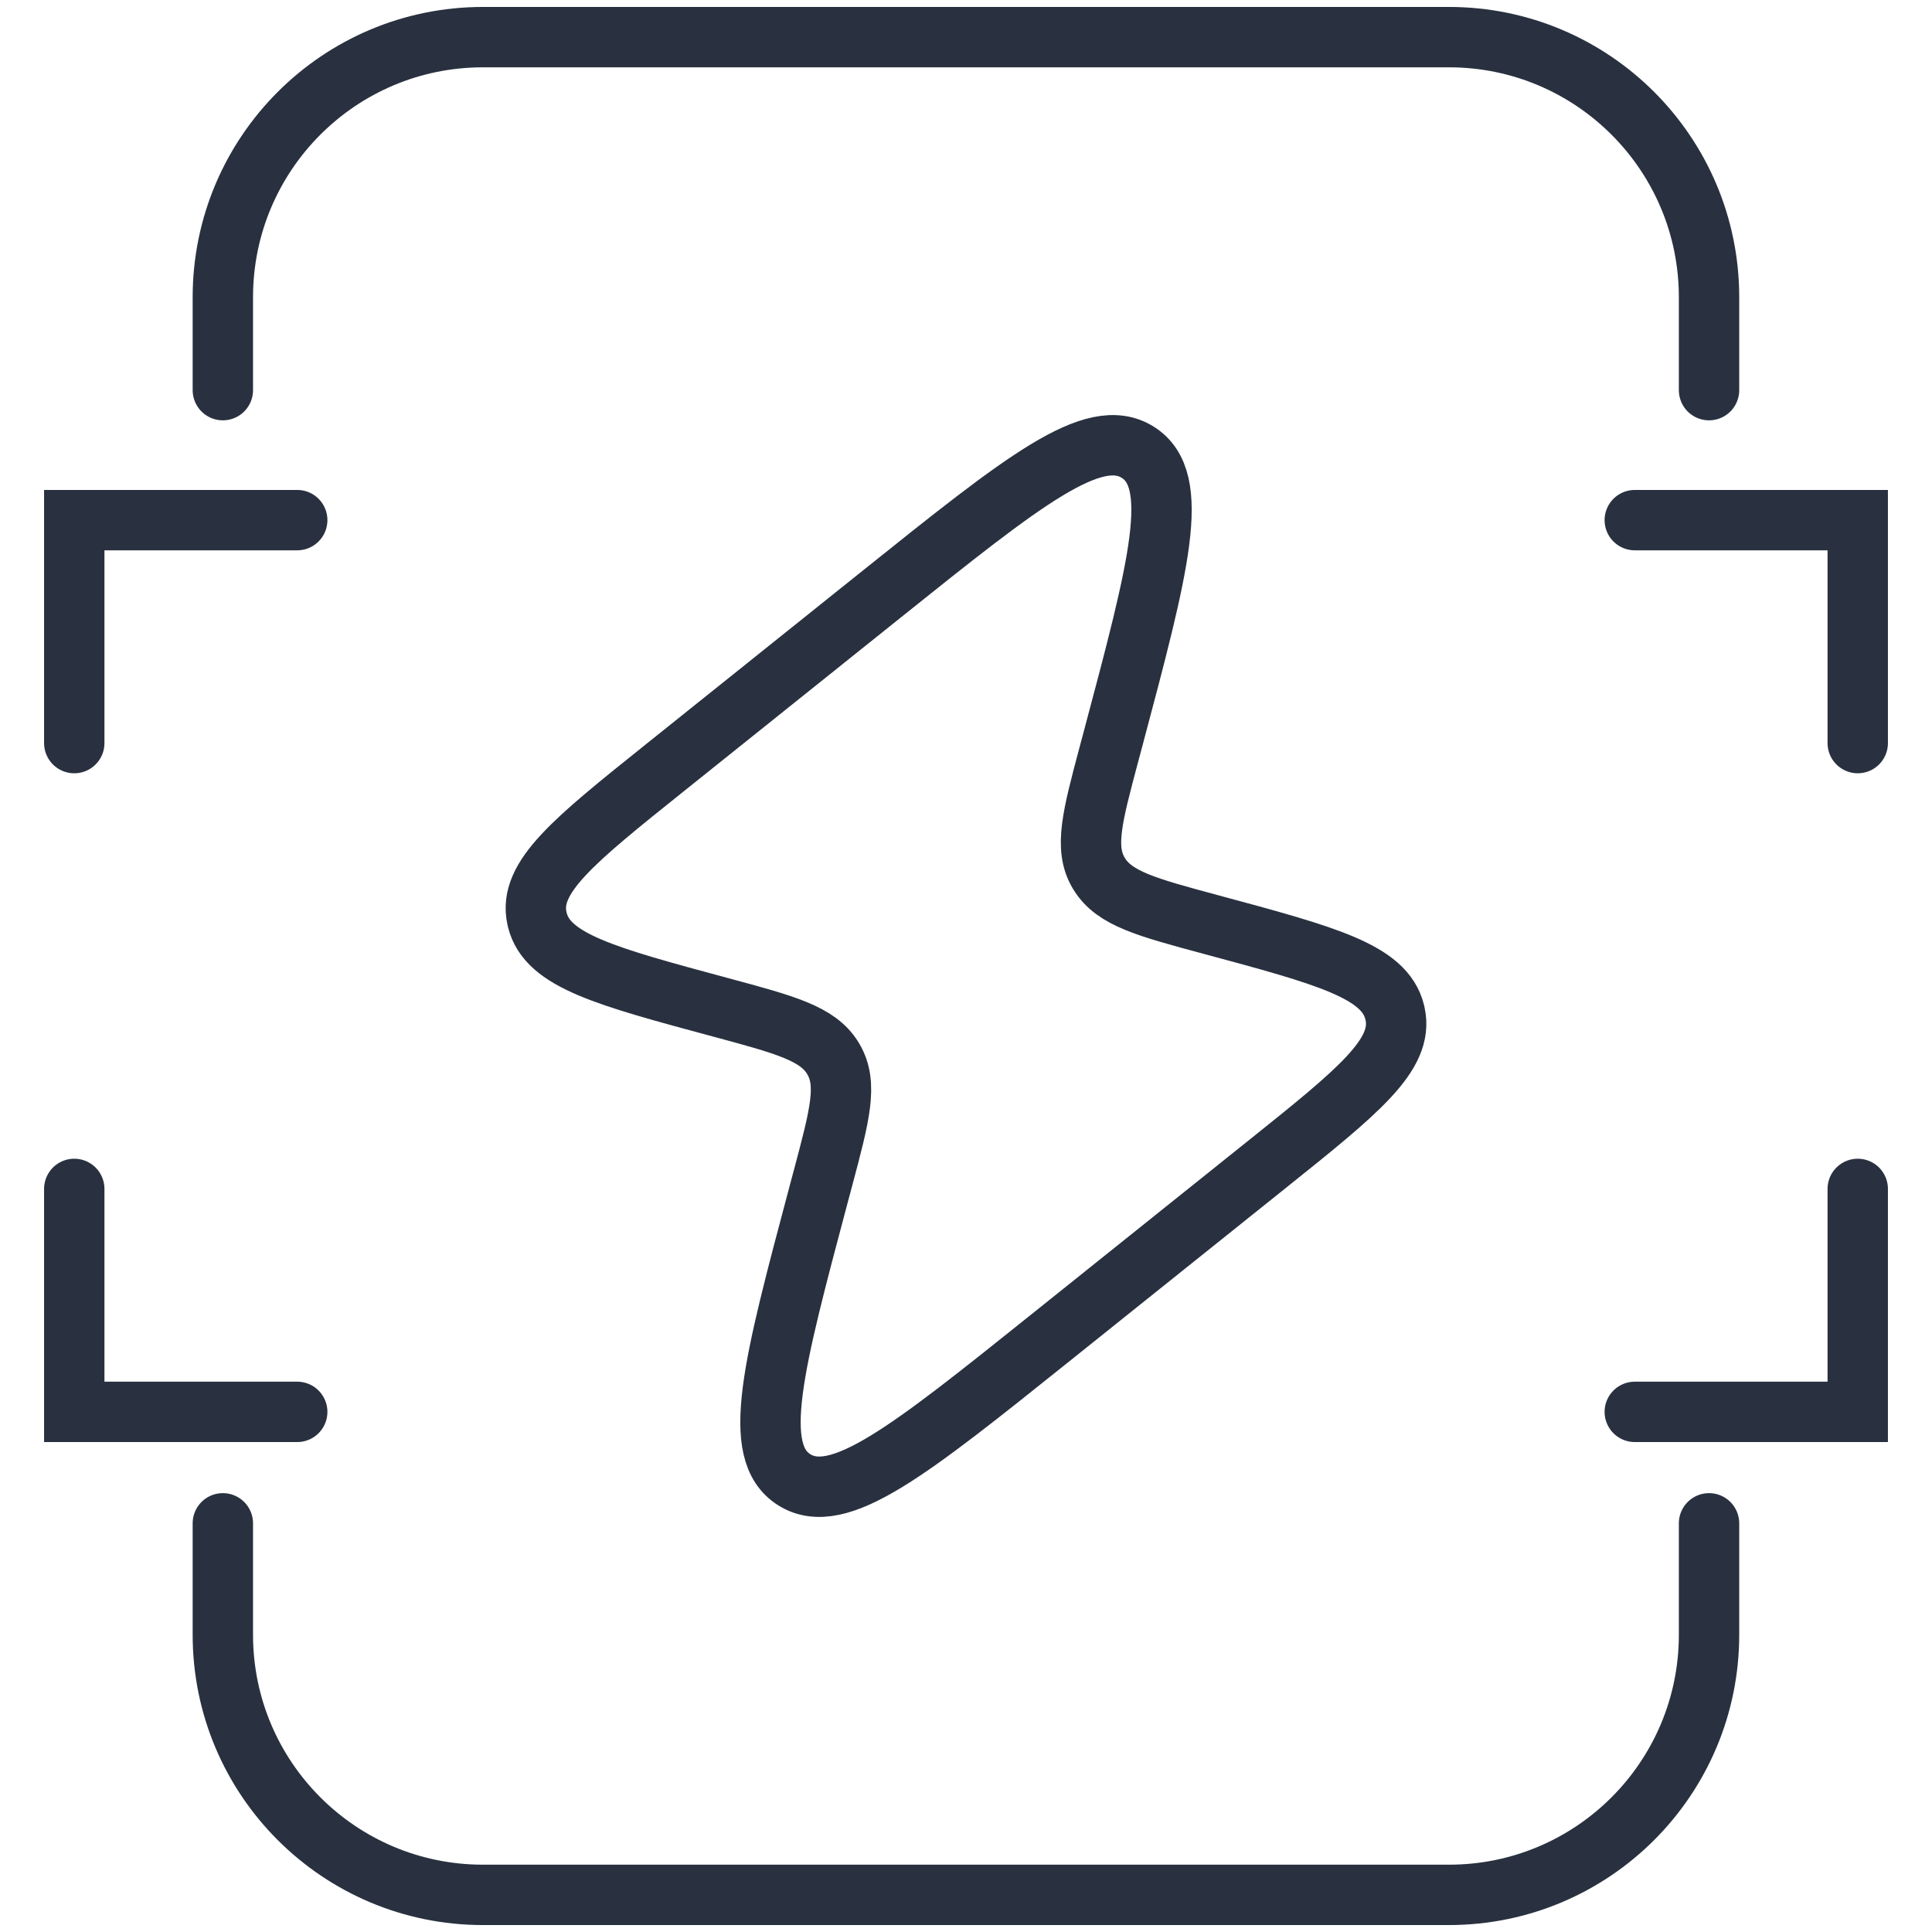
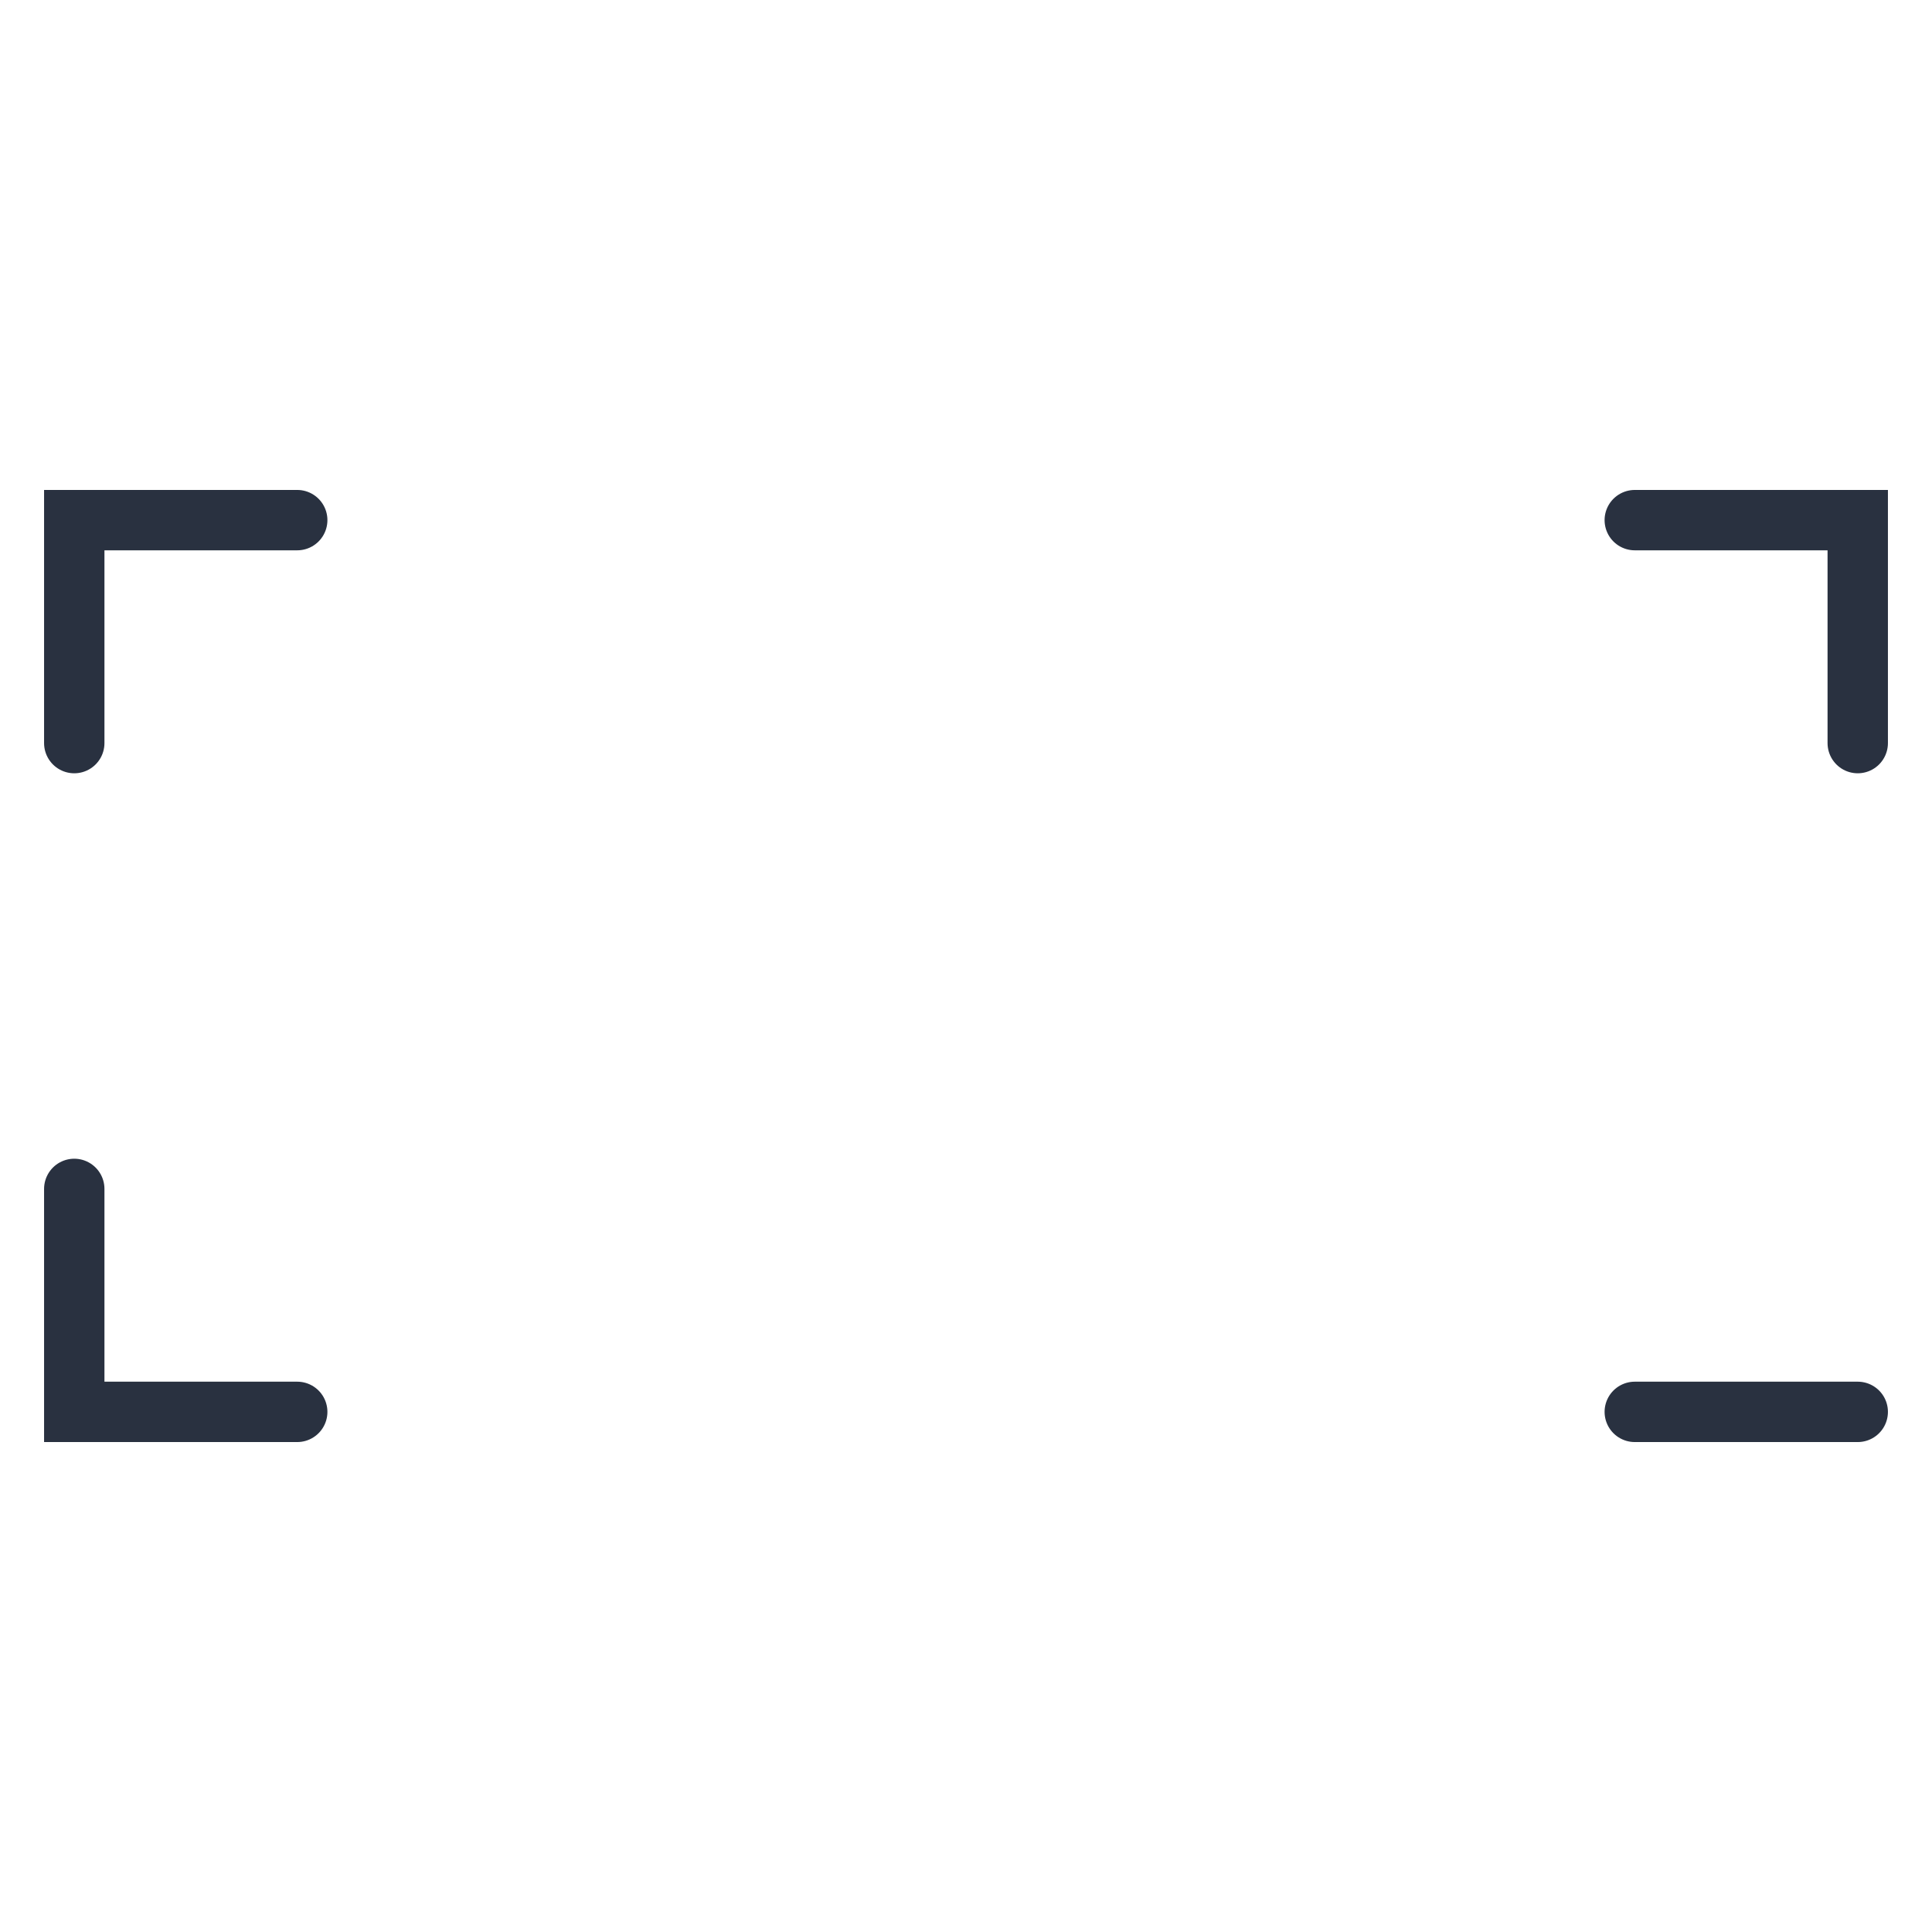
<svg xmlns="http://www.w3.org/2000/svg" width="32" height="32" viewBox="0 0 32 32" fill="none">
  <g clip-path="url(#clip0_537_1481)">
-     <path d="M28.307 25.231L28.307 27.077C28.307 29.456 26.378 31.385 23.999 31.385H7.999C5.62 31.385 3.691 29.456 3.691 27.077V25.231M28.307 6.462L28.307 4.923C28.307 2.544 26.378 0.615 23.999 0.615H7.999C5.62 0.615 3.691 2.544 3.691 4.923V6.462" stroke="#293140" stroke-linecap="round" stroke-linejoin="round" />
-     <path d="M11.014 12.715L14.618 9.829C16.948 7.963 18.113 7.031 18.845 7.491C19.578 7.952 19.197 9.379 18.437 12.232L18.365 12.501C18.091 13.53 17.954 14.044 18.195 14.455L18.208 14.476C18.458 14.883 18.99 15.026 20.055 15.313C21.972 15.829 22.931 16.088 23.099 16.759C23.102 16.77 23.104 16.782 23.107 16.793C23.254 17.469 22.498 18.074 20.986 19.285L17.382 22.171C15.052 24.037 13.887 24.969 13.155 24.509C12.422 24.048 12.803 22.621 13.563 19.768L13.635 19.499C13.909 18.47 14.046 17.956 13.805 17.545L13.792 17.523C13.542 17.118 13.01 16.974 11.944 16.687C10.028 16.171 9.069 15.912 8.901 15.241C8.898 15.23 8.896 15.218 8.893 15.207C8.746 14.531 9.502 13.926 11.014 12.715Z" stroke="#293140" />
    <path d="M4.923 8.615H1.23V12.308" stroke="#293140" stroke-linecap="round" />
    <path d="M27.077 8.615H30.77V12.308" stroke="#293140" stroke-linecap="round" />
    <path d="M4.923 23.385H1.23V19.692" stroke="#293140" stroke-linecap="round" />
-     <path d="M27.077 23.385H30.77V19.692" stroke="#293140" stroke-linecap="round" />
+     <path d="M27.077 23.385H30.77" stroke="#293140" stroke-linecap="round" />
  </g>
  <defs>
    <clipPath id="clip0_537_1481">
      <rect width="32" height="32" fill="white" />
    </clipPath>
  </defs>
</svg>